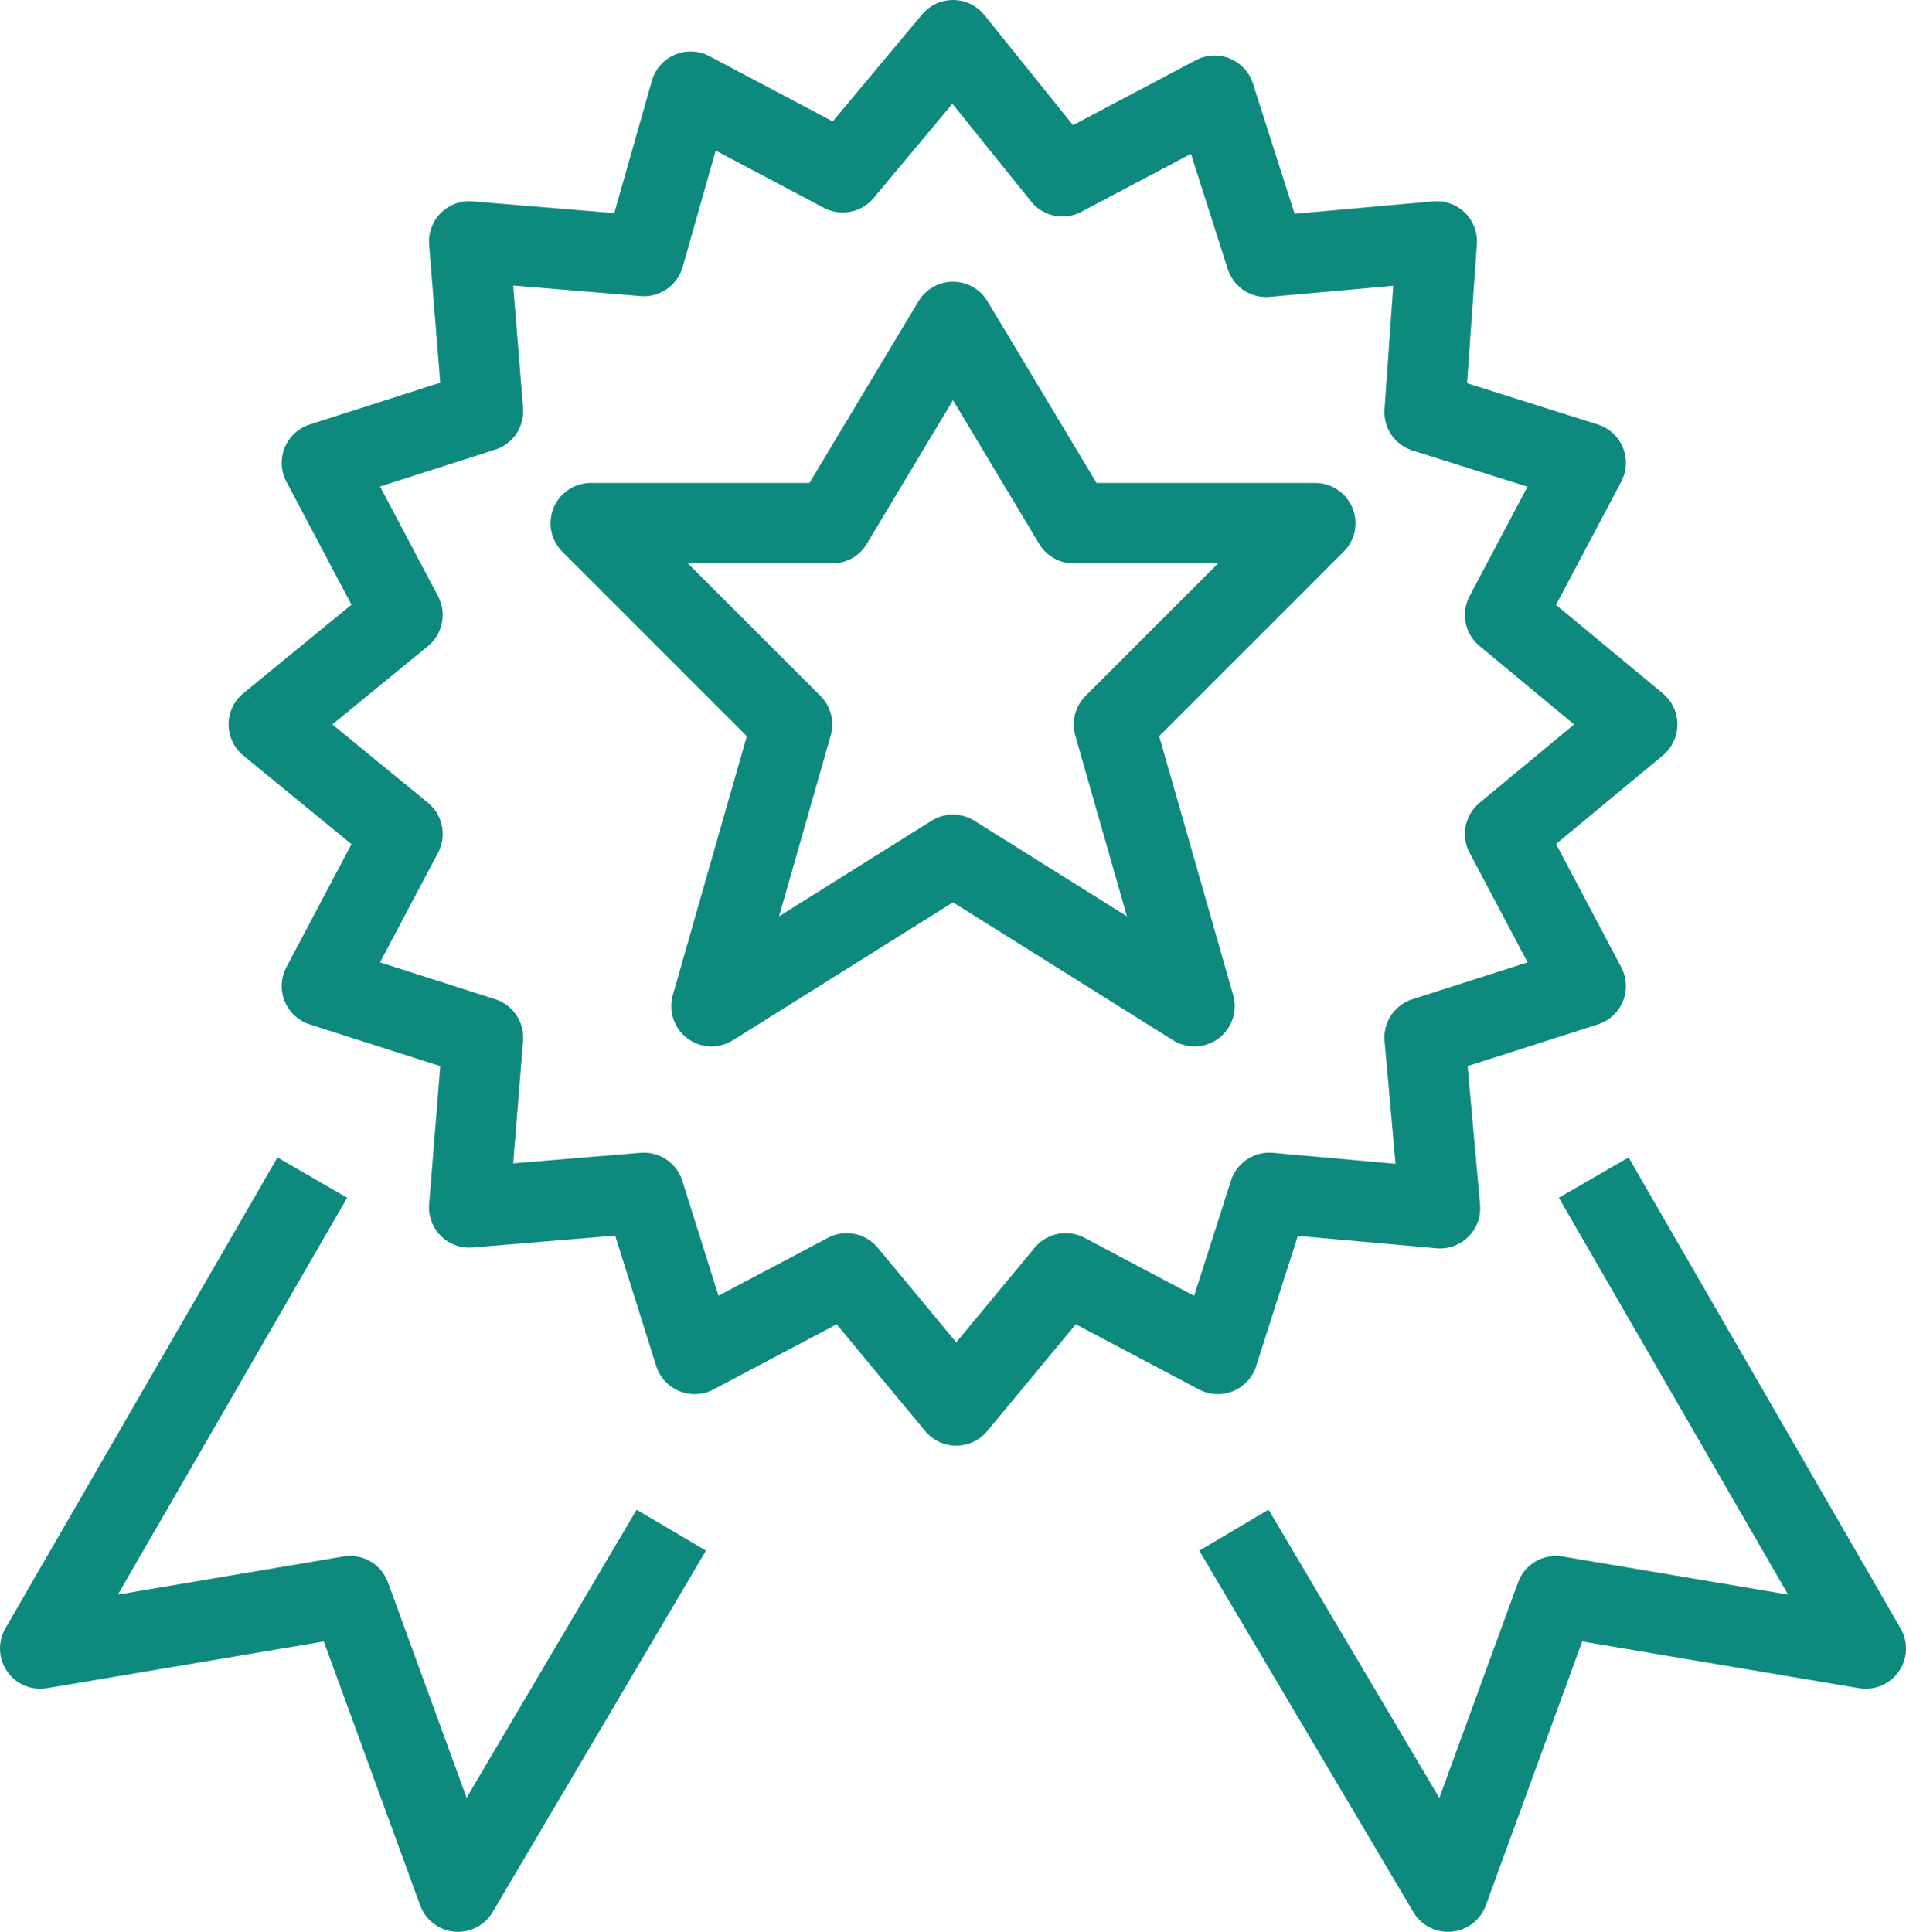
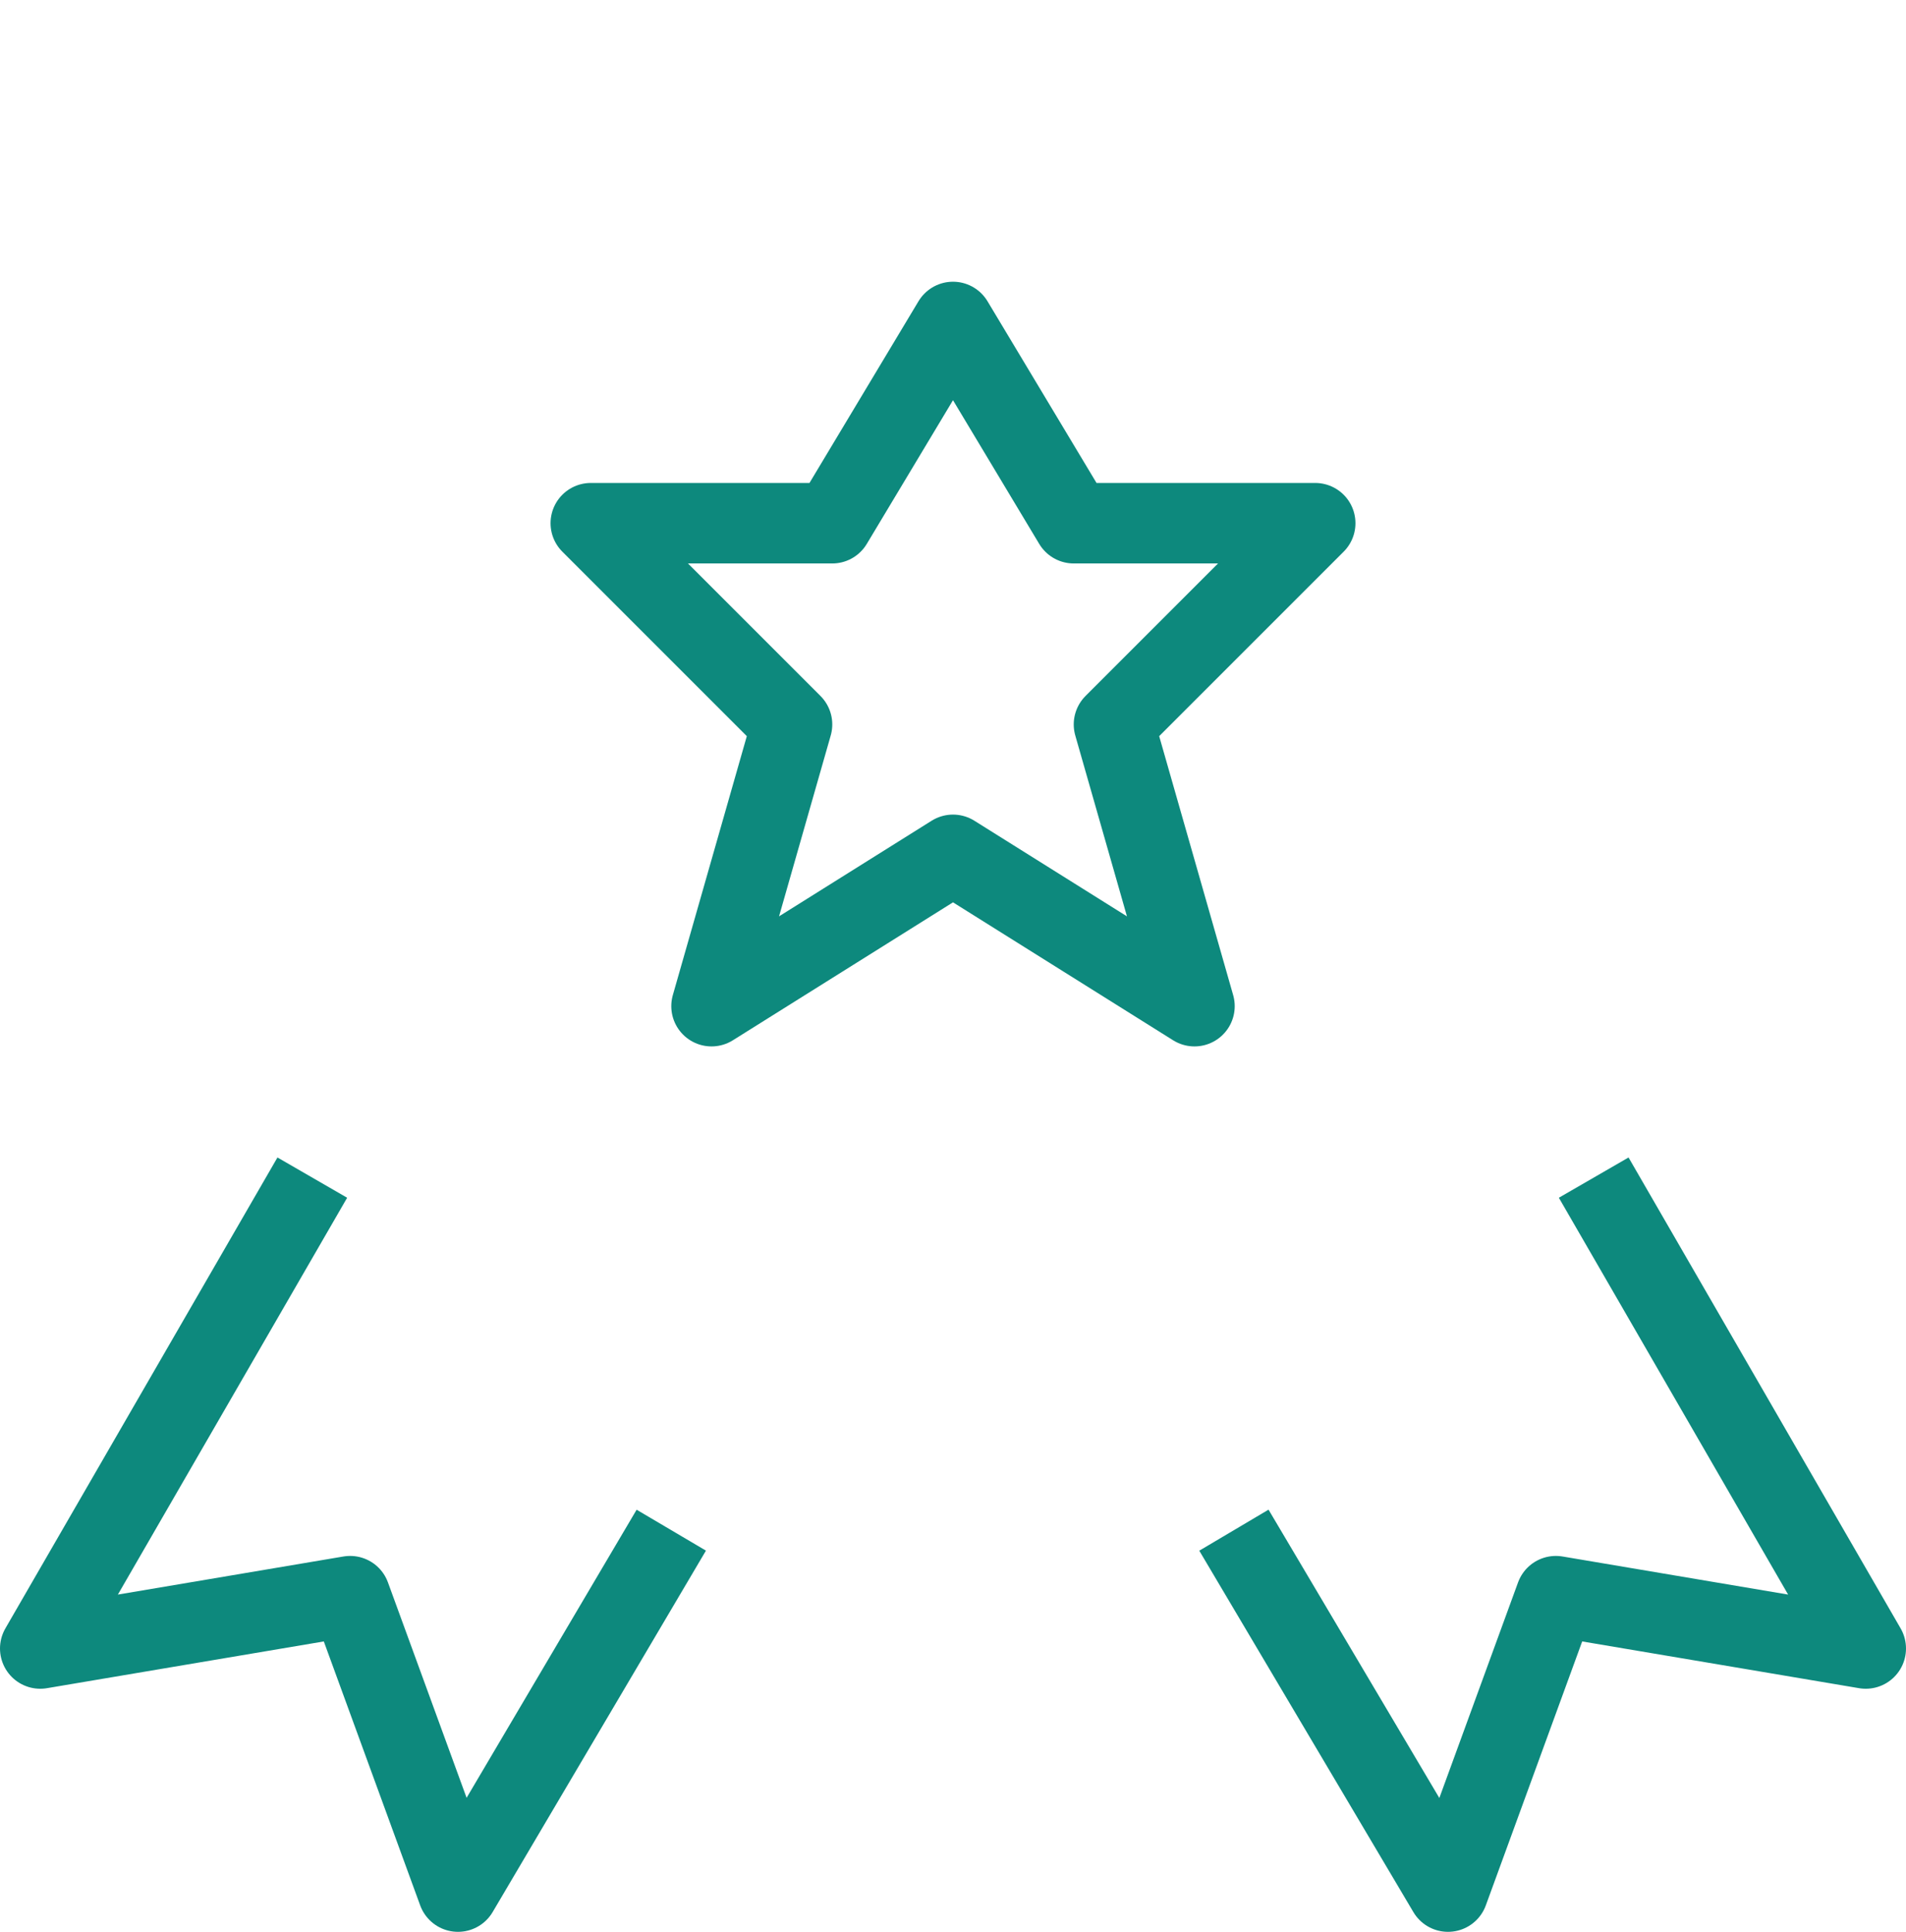
<svg xmlns="http://www.w3.org/2000/svg" viewBox="0 0 23.68 24">
  <defs>
    <style>.a{fill:none;stroke:#0d897d;stroke-linejoin:round;}</style>
  </defs>
  <title>langjaehrige_erfahrungen</title>
-   <path class="a" d="M18.7,10.36,20.34,9,18.7,7.64l1-1.89-2-.63L17.85,3l-2.12.19-.64-2-1.89,1L11.84.5,10.47,2.14l-1.89-1L8,3.18,5.83,3,6,5.11,4,5.75,5,7.64,3.34,9,5,10.36,4,12.25l2,.64L5.83,15,8,14.82l.63,2,1.89-1,1.36,1.64,1.36-1.64,1.89,1,.64-2,2.12.19-.19-2.12,2-.64Z" />
  <polygon class="a" points="11.84 4 13.34 6.5 16.34 6.5 13.84 9 14.84 12.5 11.84 10.62 8.84 12.5 9.84 9 7.34 6.5 10.34 6.5 11.84 4" />
  <polyline class="a" points="19.8 14.63 23.18 20.48 19.33 19.83 17.99 23.5 15.33 19.01" />
  <polyline class="a" points="3.88 14.63 0.5 20.48 4.35 19.83 5.69 23.5 8.34 19.01" />
</svg>